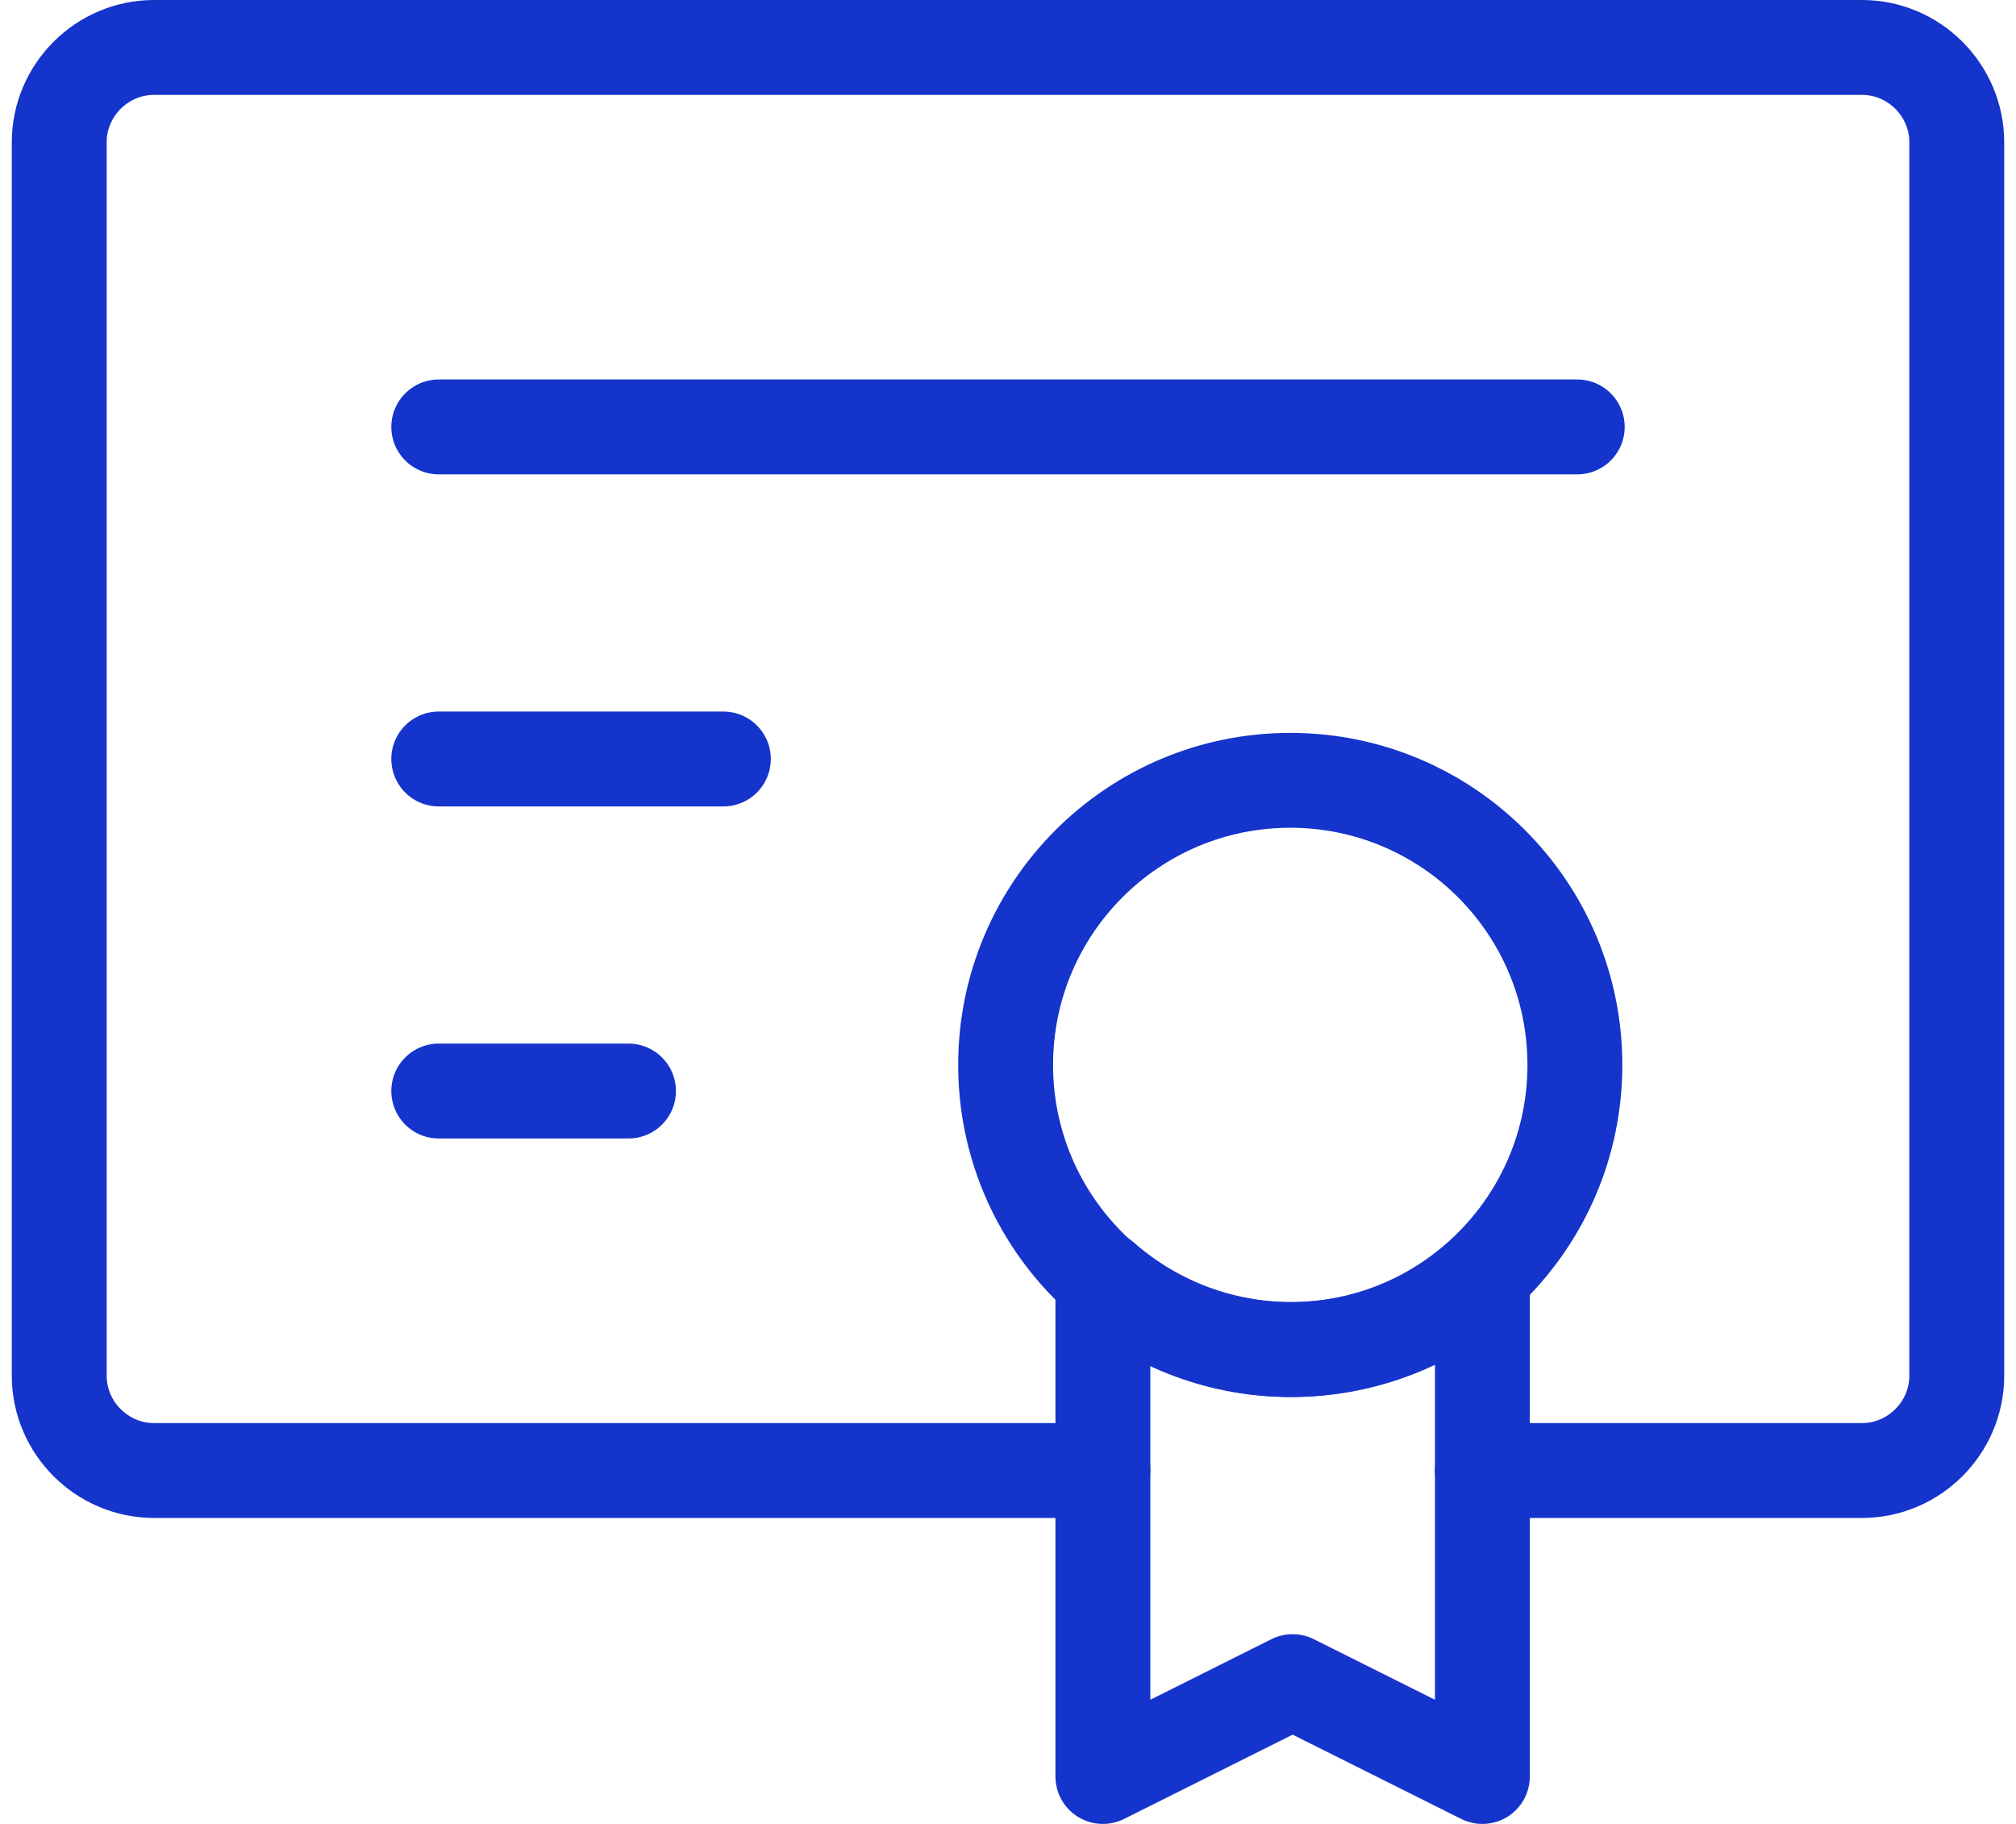
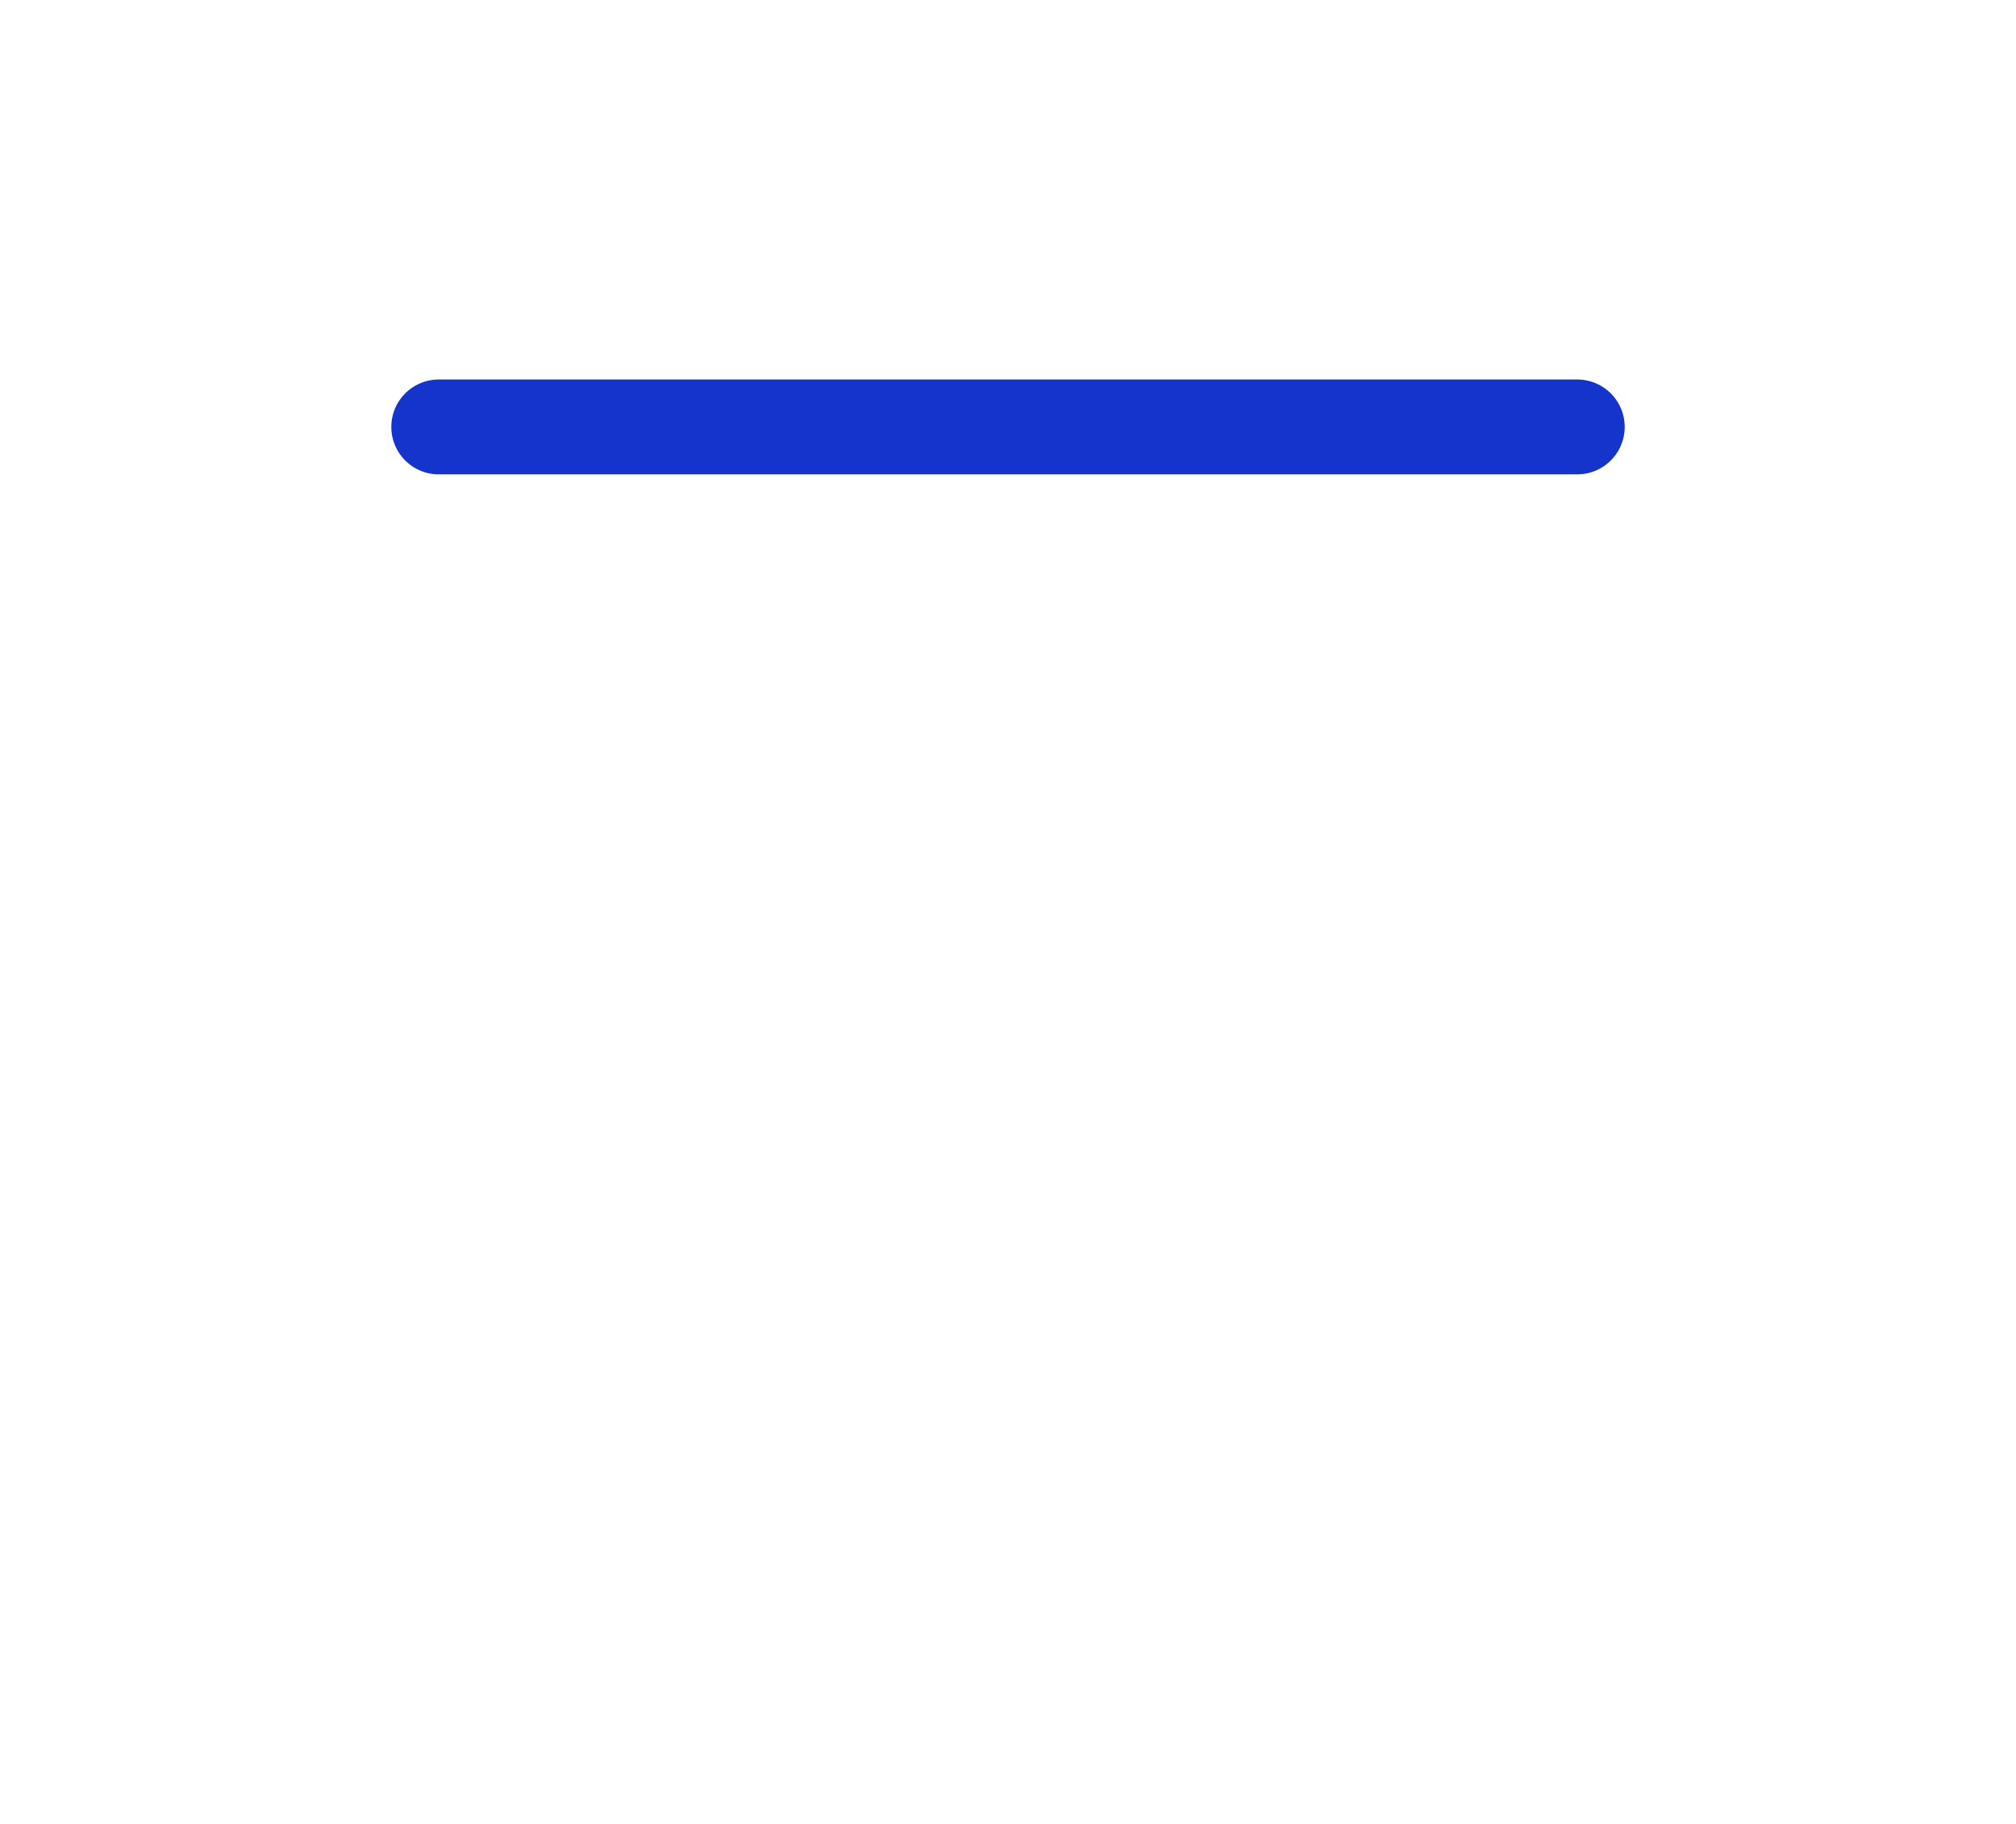
<svg xmlns="http://www.w3.org/2000/svg" id="Layer_265fb30a5437ec" viewBox="0 0 42 38.45" aria-hidden="true" width="42px" height="38px">
  <defs>
    <linearGradient class="cerosgradient" data-cerosgradient="true" id="CerosGradient_id281614ad2" gradientUnits="userSpaceOnUse" x1="50%" y1="100%" x2="50%" y2="0%">
      <stop offset="0%" stop-color="#d1d1d1" />
      <stop offset="100%" stop-color="#d1d1d1" />
    </linearGradient>
    <linearGradient />
    <style>.cls-1-65fb30a5437ec{stroke-linecap:round;stroke-linejoin:round;}.cls-1-65fb30a5437ec,.cls-2-65fb30a5437ec{fill:none;stroke:#1434cb;stroke-width:2px;}</style>
  </defs>
  <g id="Layer_1-265fb30a5437ec">
    <g id="expert65fb30a5437ec">
-       <path id="Path_23465fb30a5437ec" class="cls-1-65fb30a5437ec" d="M23,31H3c-1.1,0-2-.9-2-2V3c0-1.1.9-2,2-2h36c1.1,0,2,.9,2,2v26c0,1.1-.9,2-2,2h-8" />
      <line id="Line_19465fb30a5437ec" class="cls-1-65fb30a5437ec" x1="9" y1="9" x2="33" y2="9" />
-       <line id="Line_19565fb30a5437ec" class="cls-1-65fb30a5437ec" x1="9" y1="16" x2="15" y2="16" />
-       <line id="Line_19665fb30a5437ec" class="cls-1-65fb30a5437ec" x1="9" y1="23" x2="13" y2="23" />
-       <circle id="Ellipse_5865fb30a5437ec" class="cls-2-65fb30a5437ec" cx="26.95" cy="22.45" r="6" />
-       <path id="Path_23565fb30a5437ec" class="cls-1-65fb30a5437ec" d="M27,35.45l4,2v-10.53c-2.28,2.03-5.71,2.04-8,.03v10.5l4-2Z" />
    </g>
  </g>
</svg>